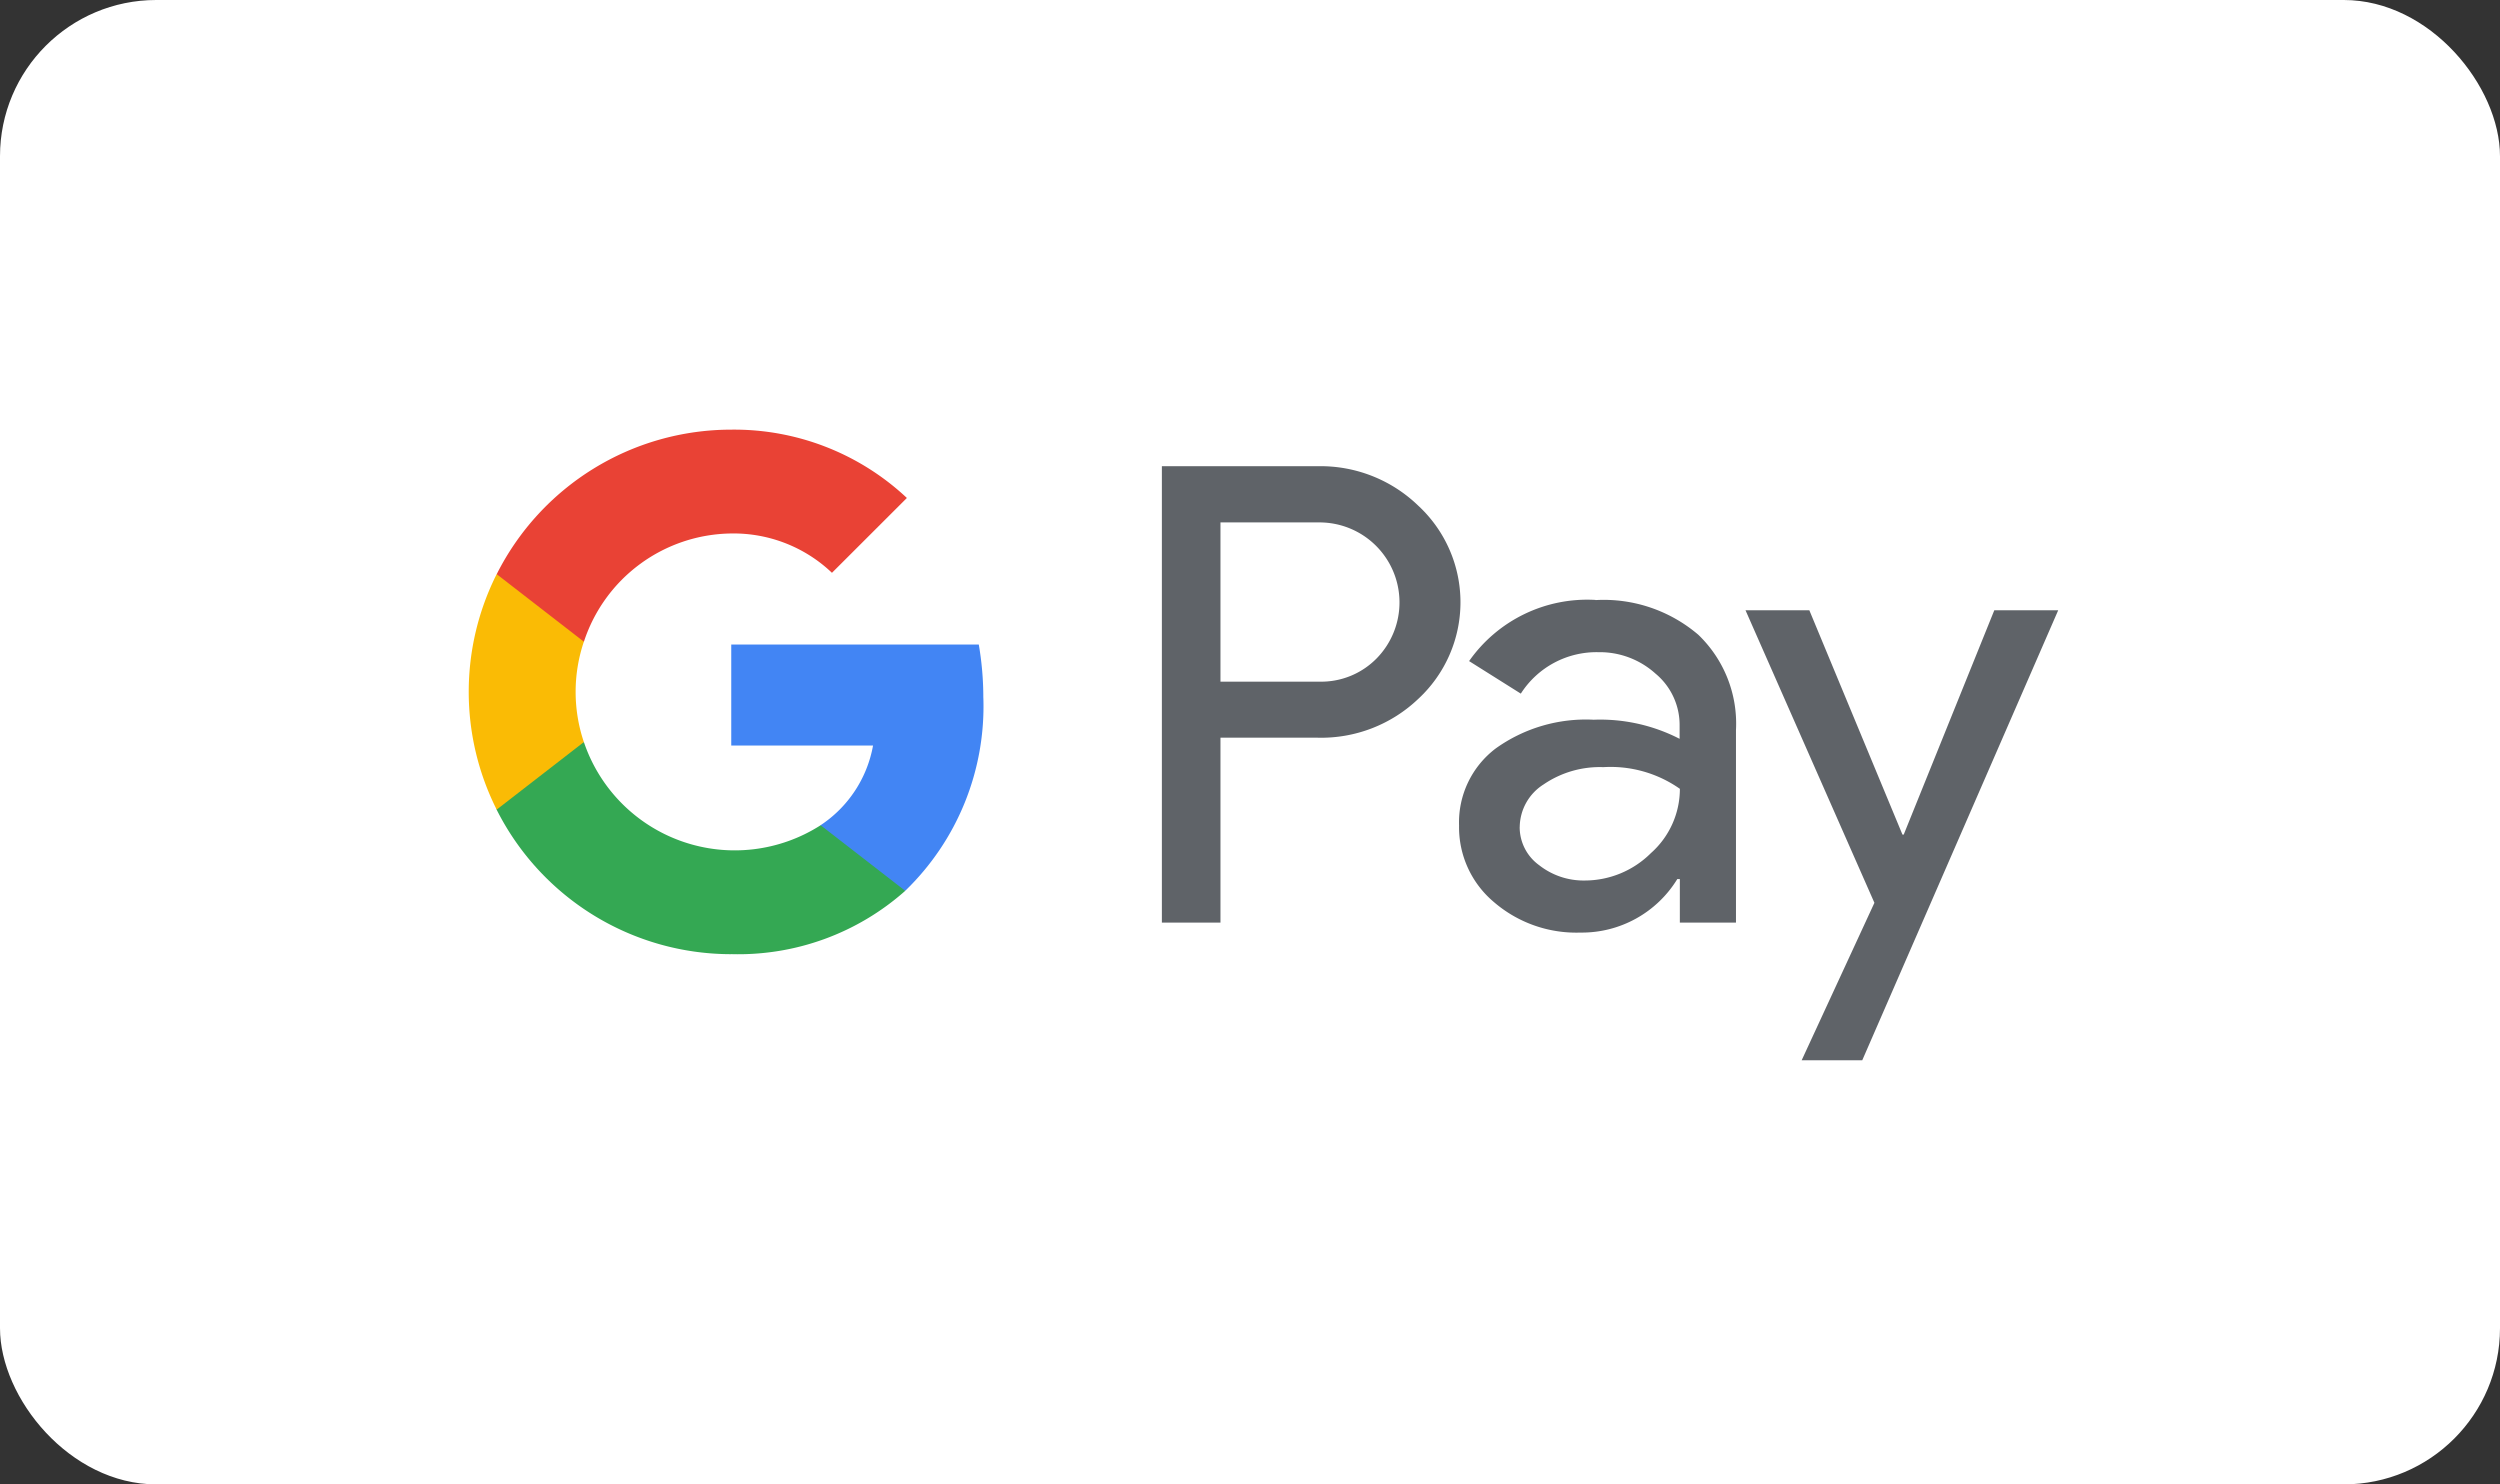
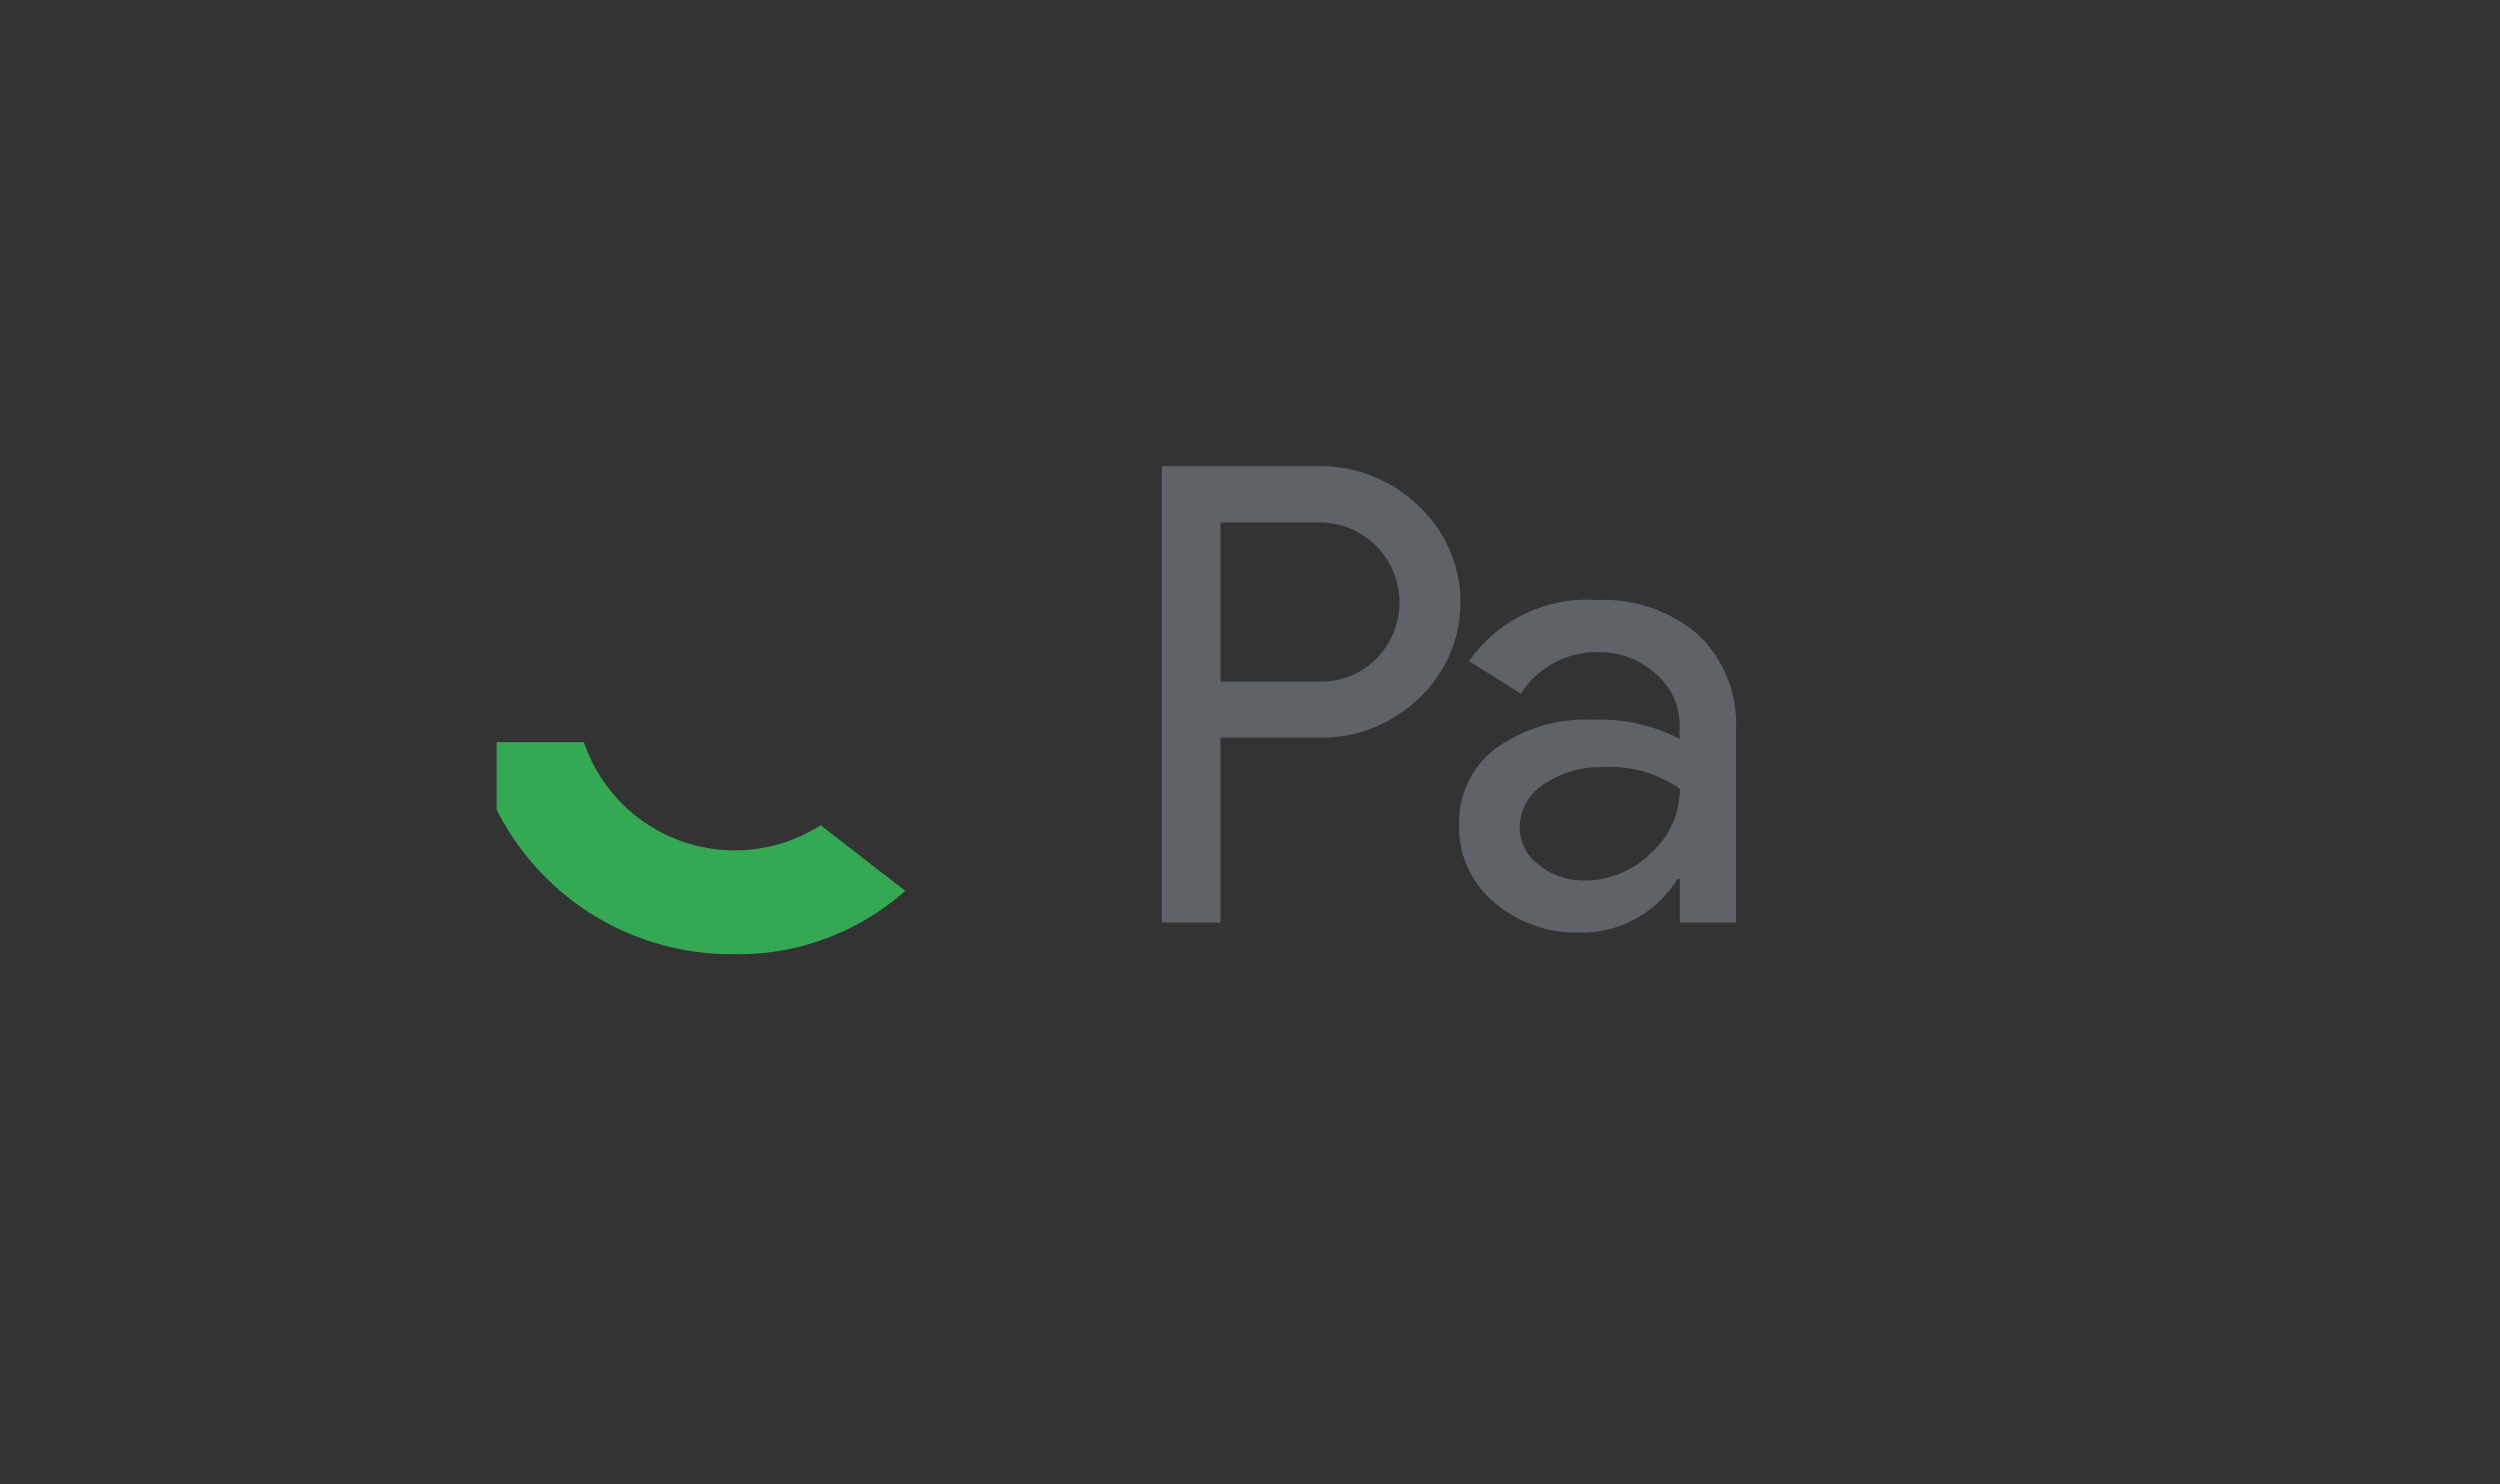
<svg xmlns="http://www.w3.org/2000/svg" width="64" height="38" viewBox="0 0 64 38">
  <rect x="0" y="0" width="64" height="38" fill="#333333" stroke="none" />
  <g id="Group_611" data-name="Group 611" transform="translate(-787 -3330)">
-     <rect id="Rectangle_77" data-name="Rectangle 77" width="64" height="38" rx="4" transform="translate(787 3330)" fill="#fff" />
    <g id="Group_468" data-name="Group 468" transform="translate(799 3341)">
      <g id="GPAY---SVGs">
        <g id="GPay-Brand-Mark">
          <g id="GPay">
            <g id="Pay" transform="translate(17.742 0.935)">
              <path id="Fill-1" d="M1532.952,1065.344v4.079h2.516a1.989,1.989,0,0,0,1.487-.6,2.048,2.048,0,0,0-1.487-3.476h-2.516Zm0,5.515v4.732h-1.5v-11.683h3.986a3.6,3.6,0,0,1,2.579,1.012,3.37,3.37,0,0,1,0,4.943,3.6,3.6,0,0,1-2.579.995h-2.483Z" transform="translate(-1531.45 -1063.908)" fill="#5f6368" />
              <path id="Fill-3" d="M1561.764,1082.666a1.2,1.2,0,0,0,.5.98,1.838,1.838,0,0,0,1.168.391,2.4,2.4,0,0,0,1.69-.7,2.2,2.2,0,0,0,.743-1.647,3.084,3.084,0,0,0-1.96-.555,2.548,2.548,0,0,0-1.527.441,1.307,1.307,0,0,0-.613,1.092Zm1.944-5.808a3.727,3.727,0,0,1,2.63.889,3.153,3.153,0,0,1,.963,2.439v4.928h-1.437V1084h-.065a2.866,2.866,0,0,1-2.482,1.37,3.229,3.229,0,0,1-2.214-.782,2.5,2.5,0,0,1-.891-1.959,2.373,2.373,0,0,1,.939-1.973,3.964,3.964,0,0,1,2.507-.735,4.443,4.443,0,0,1,2.2.489v-.343a1.707,1.707,0,0,0-.62-1.329,2.127,2.127,0,0,0-1.453-.546,2.3,2.3,0,0,0-1.992,1.061l-1.324-.833a3.693,3.693,0,0,1,3.235-1.566Z" transform="translate(-1552.602 -1073.431)" fill="#5f6368" />
              <g id="Group-7" transform="translate(14.944 3.688)">
-                 <path id="Fill-5" d="M1595.932,1077.844l-5.016,11.519h-1.551l1.862-4.03-3.3-7.489h1.634l2.384,5.743h.032l2.319-5.743Z" transform="translate(-1587.928 -1077.844)" fill="#5f6368" />
-               </g>
+                 </g>
            </g>
            <g id="G">
-               <path id="Fill-8" d="M1496.246,1082.527a7.991,7.991,0,0,0-.116-1.365h-6.337v2.585h3.63a3.105,3.105,0,0,1-1.342,2.04v1.679h2.166a6.564,6.564,0,0,0,2-4.939Z" transform="translate(-1483.073 -1075.662)" fill="#4285f4" />
              <path id="Fill-10" d="M1473.106,1096.028a6.433,6.433,0,0,0,4.454-1.621l-2.166-1.679a4.076,4.076,0,0,1-6.06-2.128H1467.1v1.729a6.721,6.721,0,0,0,6,3.7Z" transform="translate(-1466.386 -1082.602)" fill="#34a853" />
-               <path id="Fill-12" d="M1467.345,1078.652a4.023,4.023,0,0,1,0-2.57v-1.729h-2.232a6.705,6.705,0,0,0,0,6.028Z" transform="translate(-1464.398 -1070.655)" fill="#fabb05" />
-               <path id="Fill-14" d="M1473.106,1063.033a3.65,3.65,0,0,1,2.578,1.007h0l1.918-1.916a6.461,6.461,0,0,0-4.5-1.749,6.72,6.72,0,0,0-6,3.7l2.232,1.729a4.019,4.019,0,0,1,3.772-2.771Z" transform="translate(-1466.386 -1060.376)" fill="#e94235" />
            </g>
          </g>
        </g>
      </g>
    </g>
  </g>
</svg>